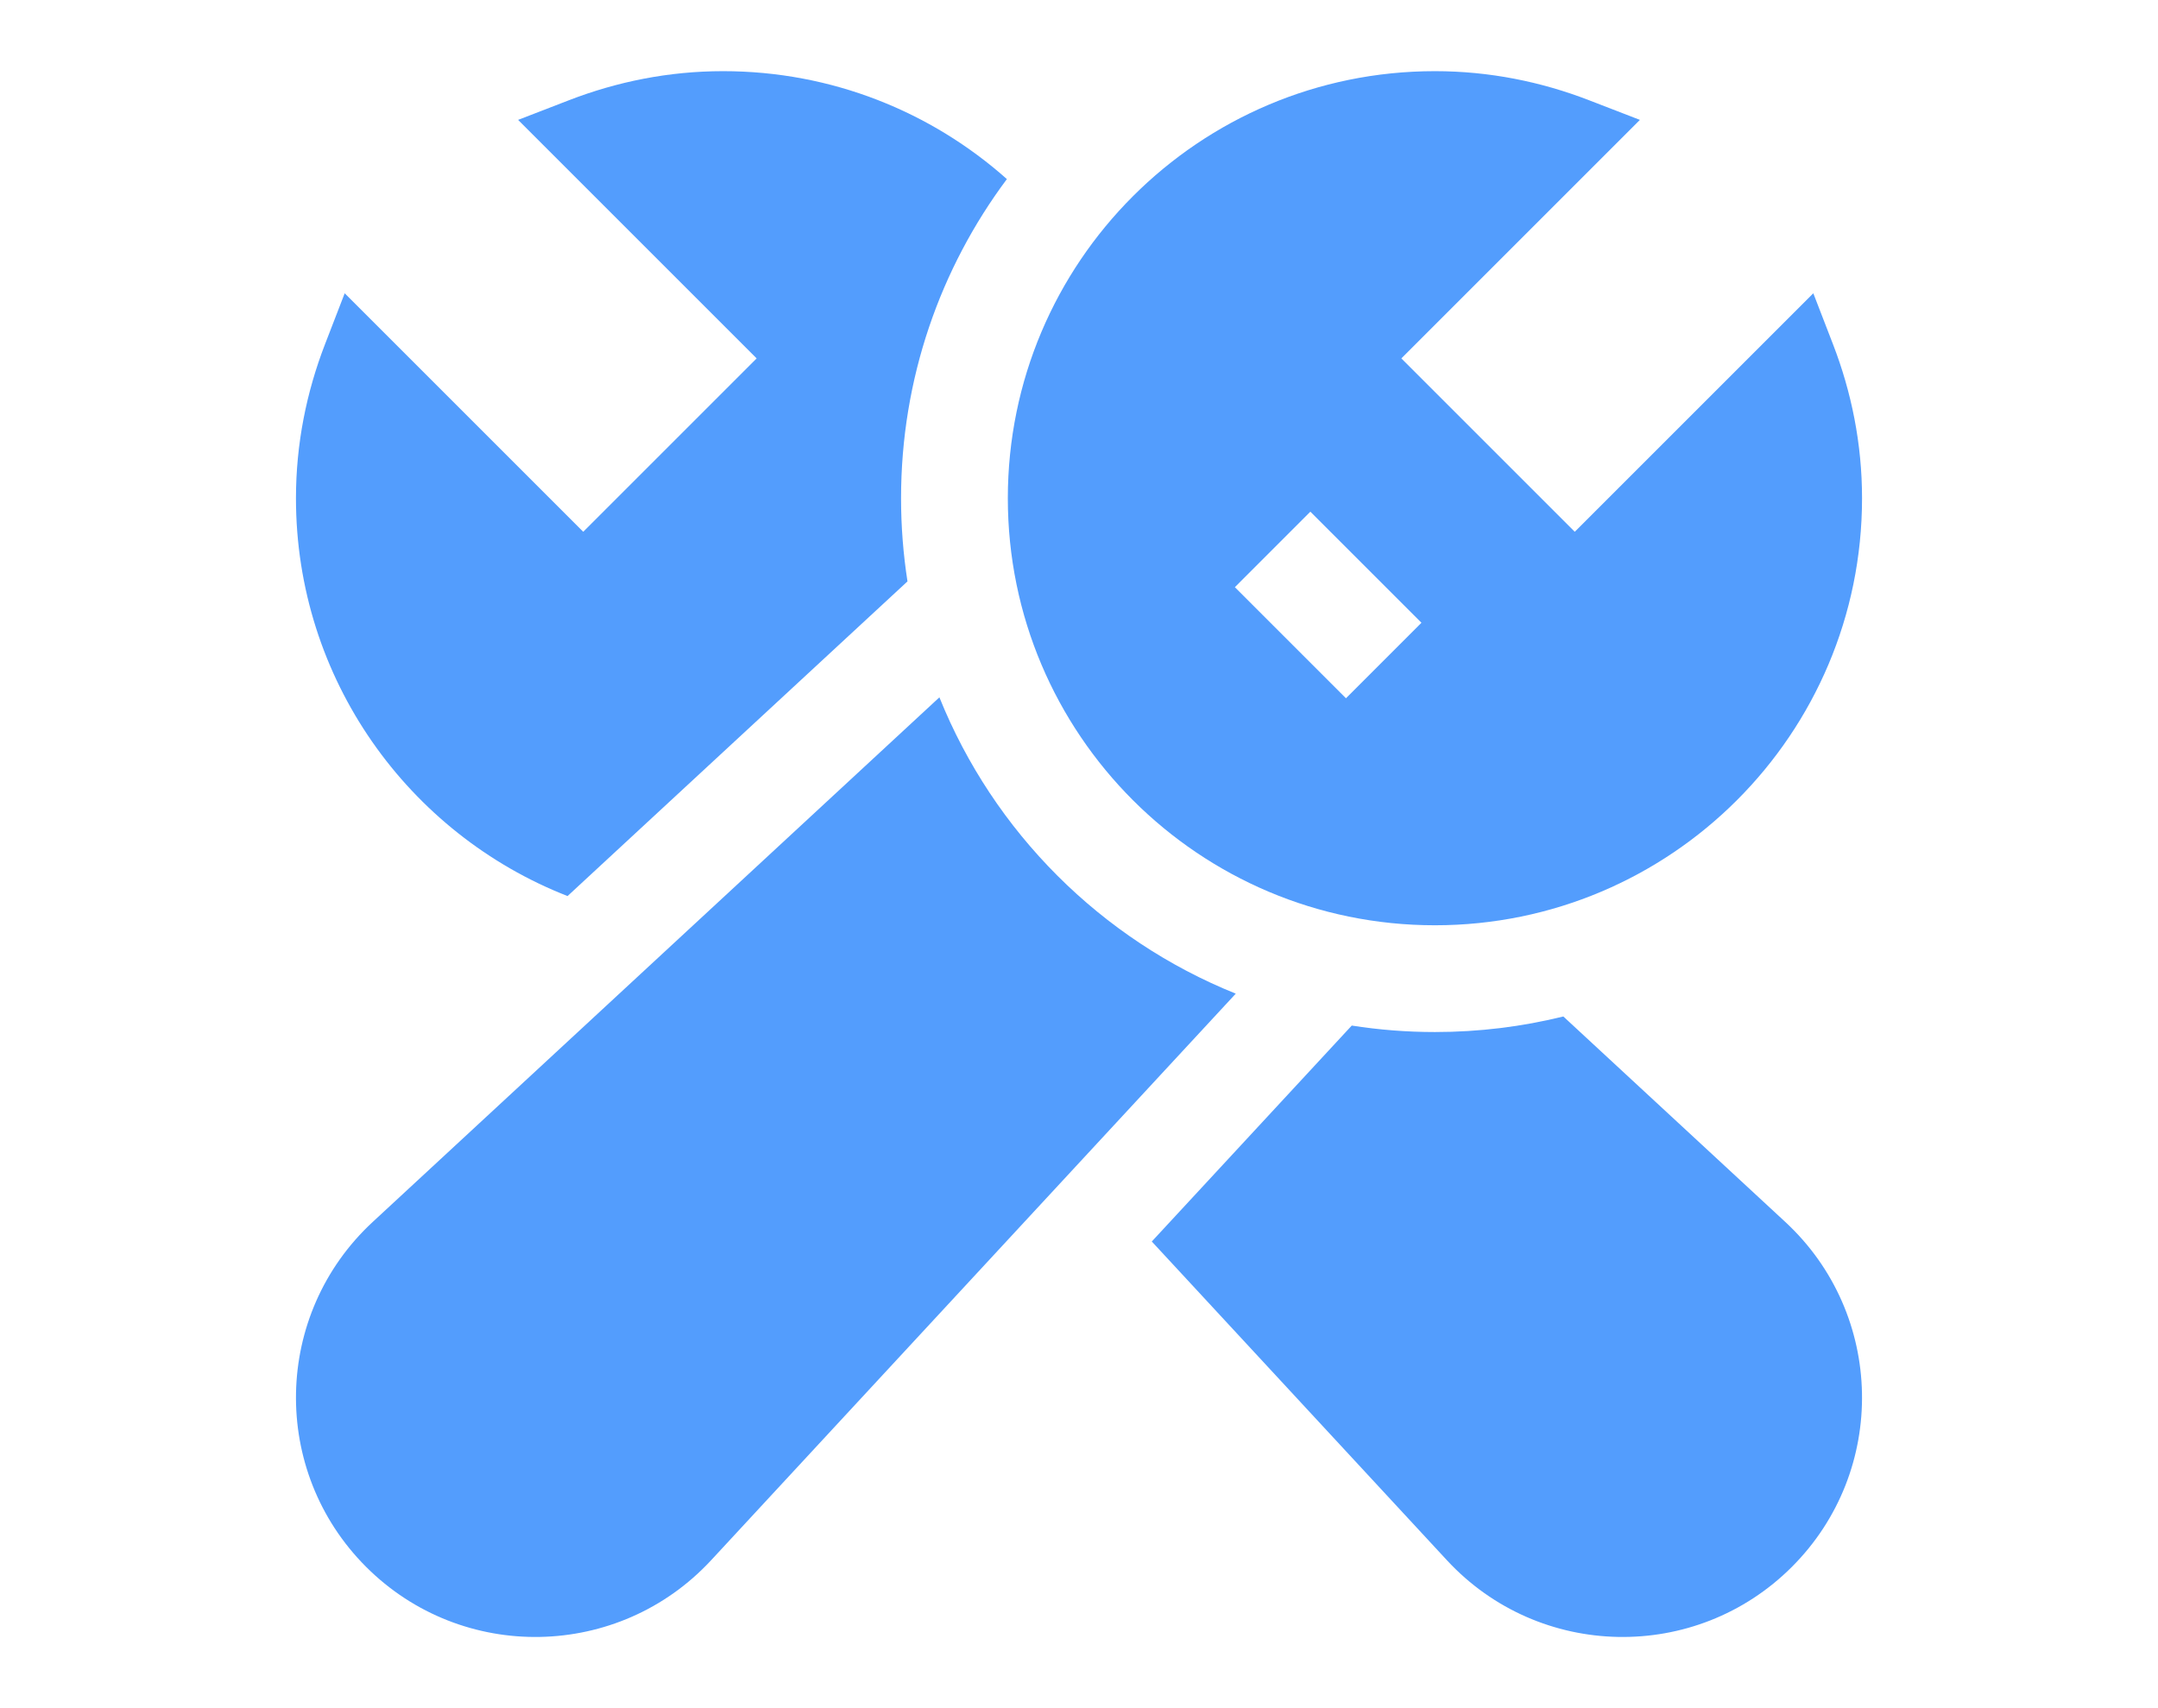
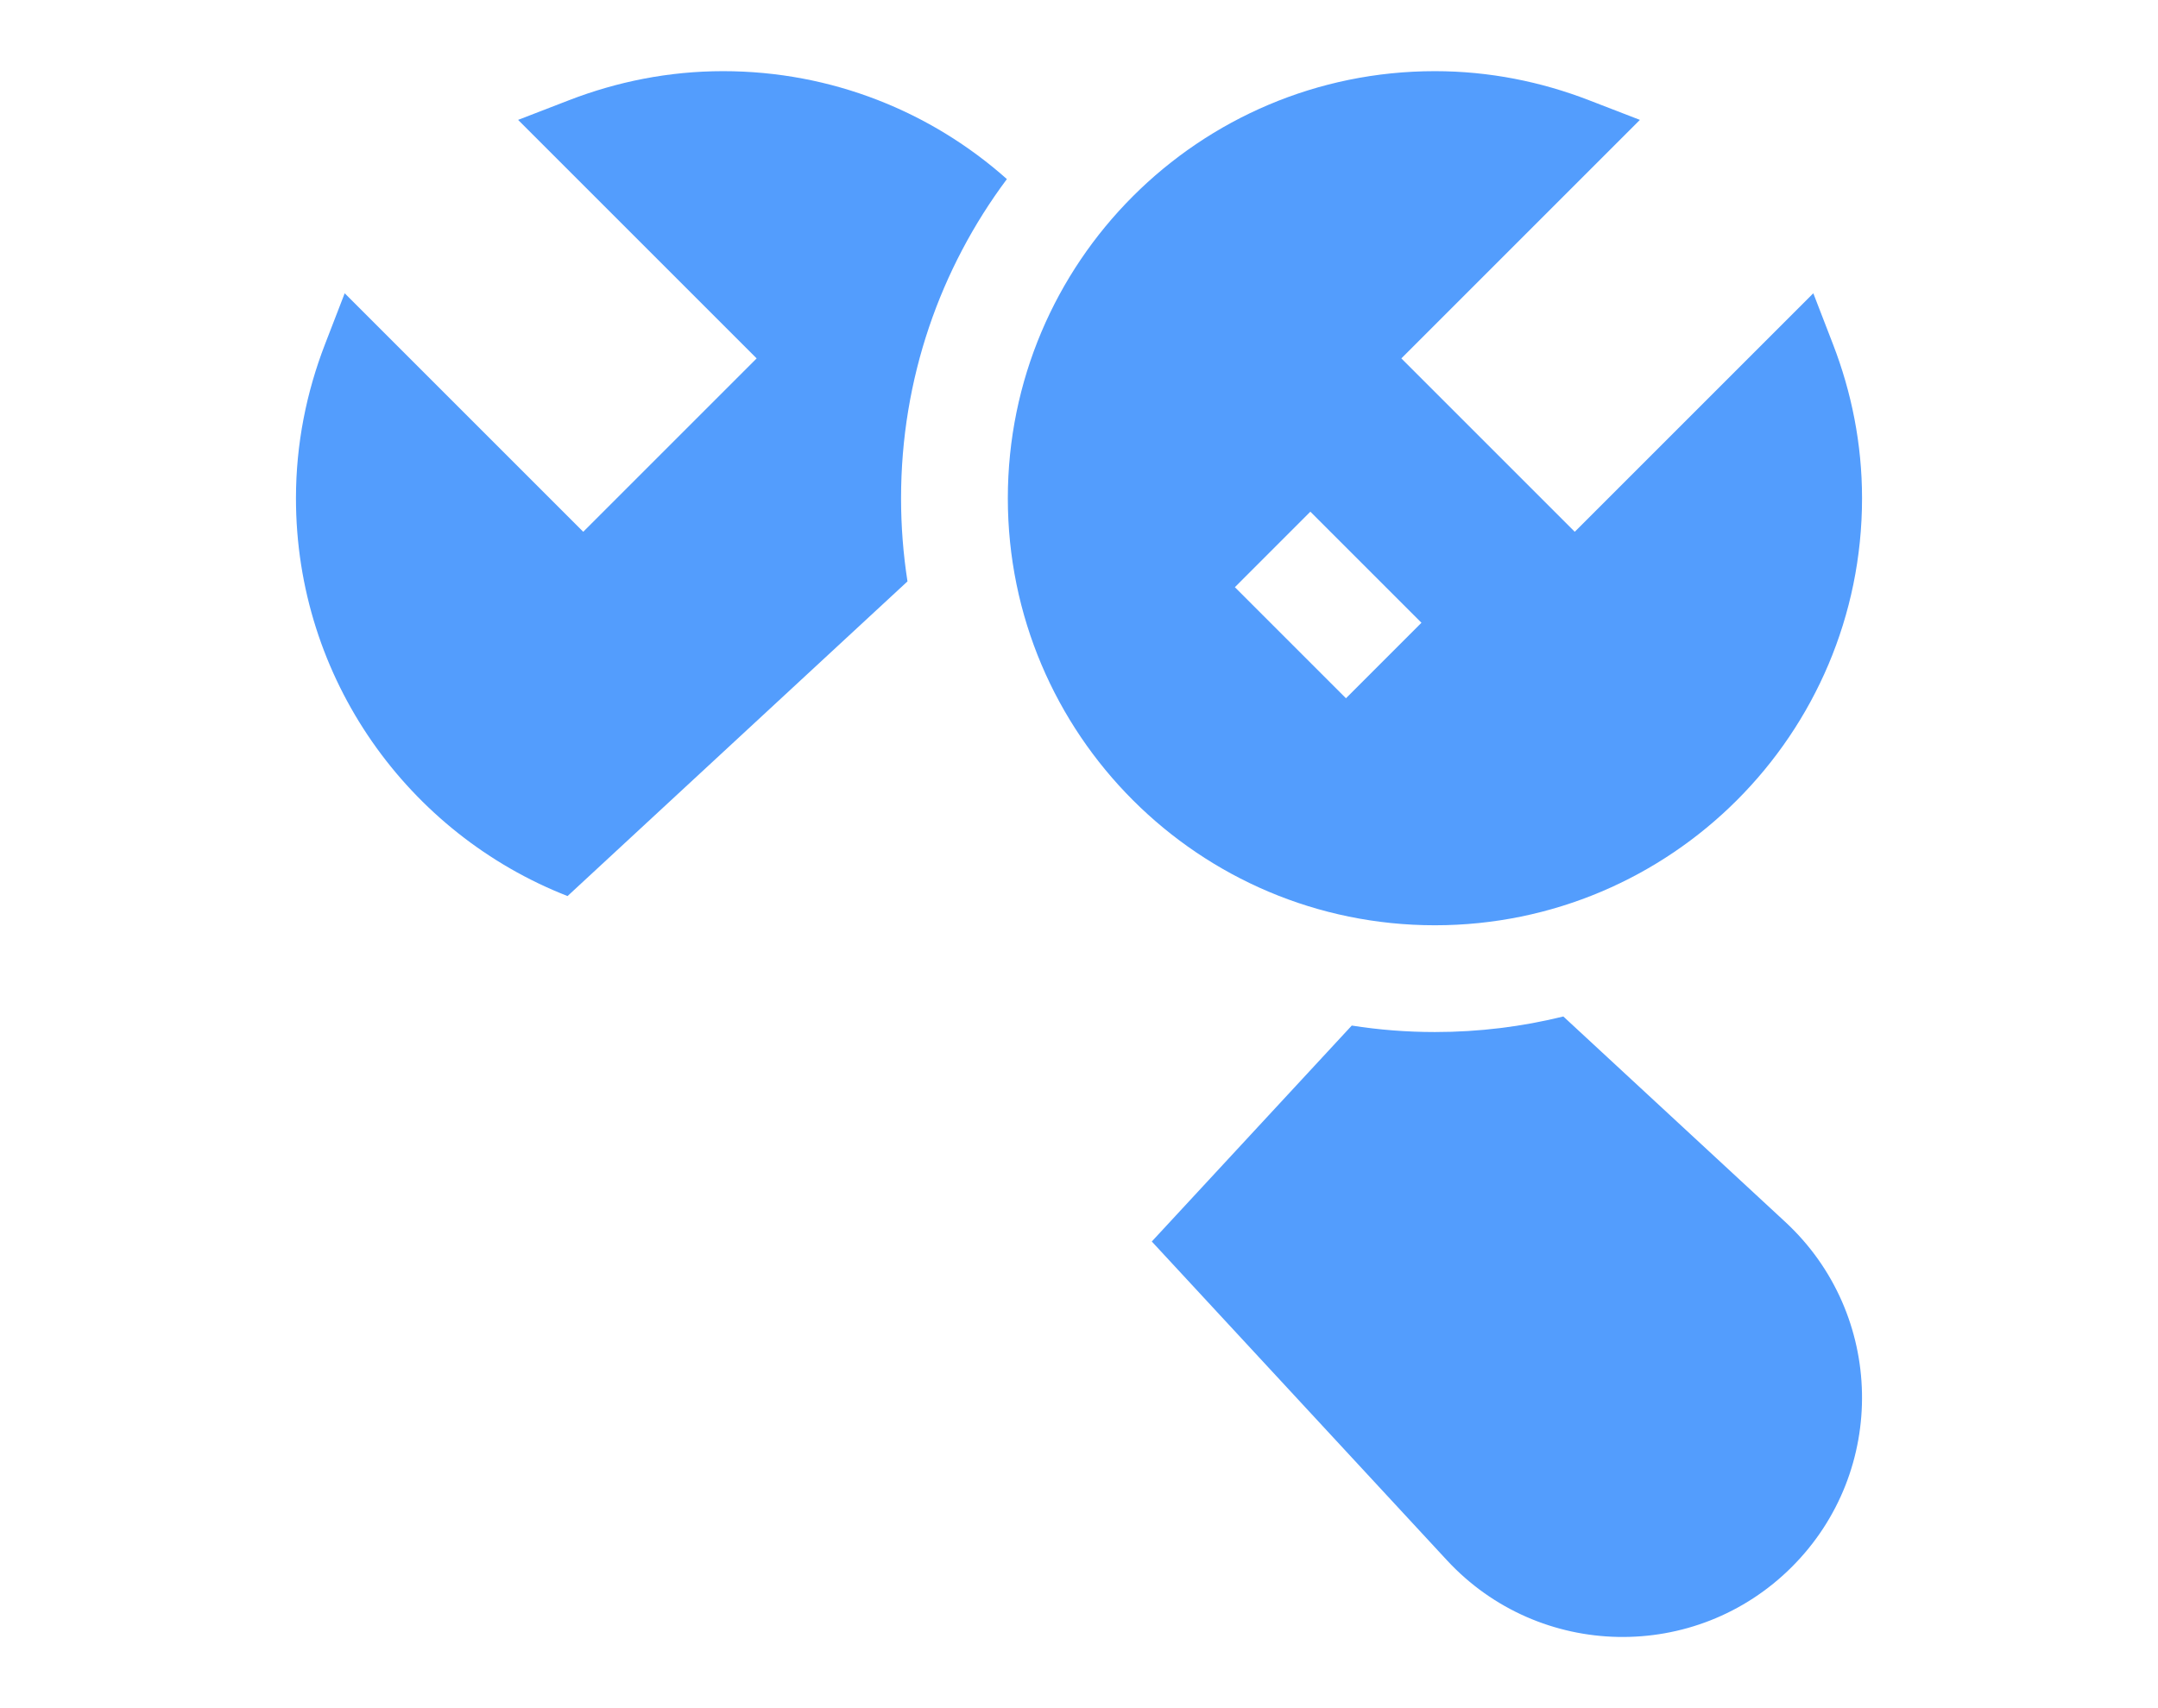
<svg xmlns="http://www.w3.org/2000/svg" width="48" height="38" viewBox="0 0 48 38" fill="none">
-   <path d="M20.895 15.513L8.291 27.183C6.073 29.236 6.007 32.721 8.143 34.857C10.28 36.994 13.764 36.926 15.818 34.709L27.487 22.105C24.492 20.9 22.1 18.509 20.895 15.513Z" fill="#539DFD" />
  <path fill-rule="evenodd" clip-rule="evenodd" d="M31.917 1.583C26.67 1.583 22.417 5.837 22.417 11.084C22.417 16.33 26.67 20.584 31.917 20.584C37.163 20.584 41.417 16.33 41.417 11.084C41.417 9.871 41.181 8.719 40.771 7.658L40.333 6.524L35.027 11.83L31.17 7.973L36.476 2.667L35.342 2.229C34.282 1.819 33.129 1.583 31.917 1.583ZM31.617 13.854L29.146 11.383L27.467 13.063L29.938 15.534L31.617 13.854Z" fill="#539DFD" />
  <path d="M25.619 27.619L30.067 22.815C30.671 22.91 31.288 22.959 31.917 22.959C32.901 22.959 33.858 22.839 34.773 22.613L39.709 27.183C41.926 29.236 41.994 32.72 39.857 34.857C37.721 36.993 34.236 36.927 32.183 34.709L25.619 27.619Z" fill="#539DFD" />
  <path d="M22.396 3.984C20.718 2.491 18.507 1.583 16.083 1.583C14.871 1.583 13.719 1.819 12.658 2.229L11.524 2.667L16.83 7.973L12.973 11.83L7.667 6.524L7.229 7.658C6.819 8.719 6.583 9.871 6.583 11.084C6.583 15.11 9.088 18.551 12.624 19.934L20.185 12.934C20.091 12.33 20.042 11.712 20.042 11.084C20.042 8.422 20.917 5.965 22.396 3.984Z" fill="#539DFD" />
</svg>